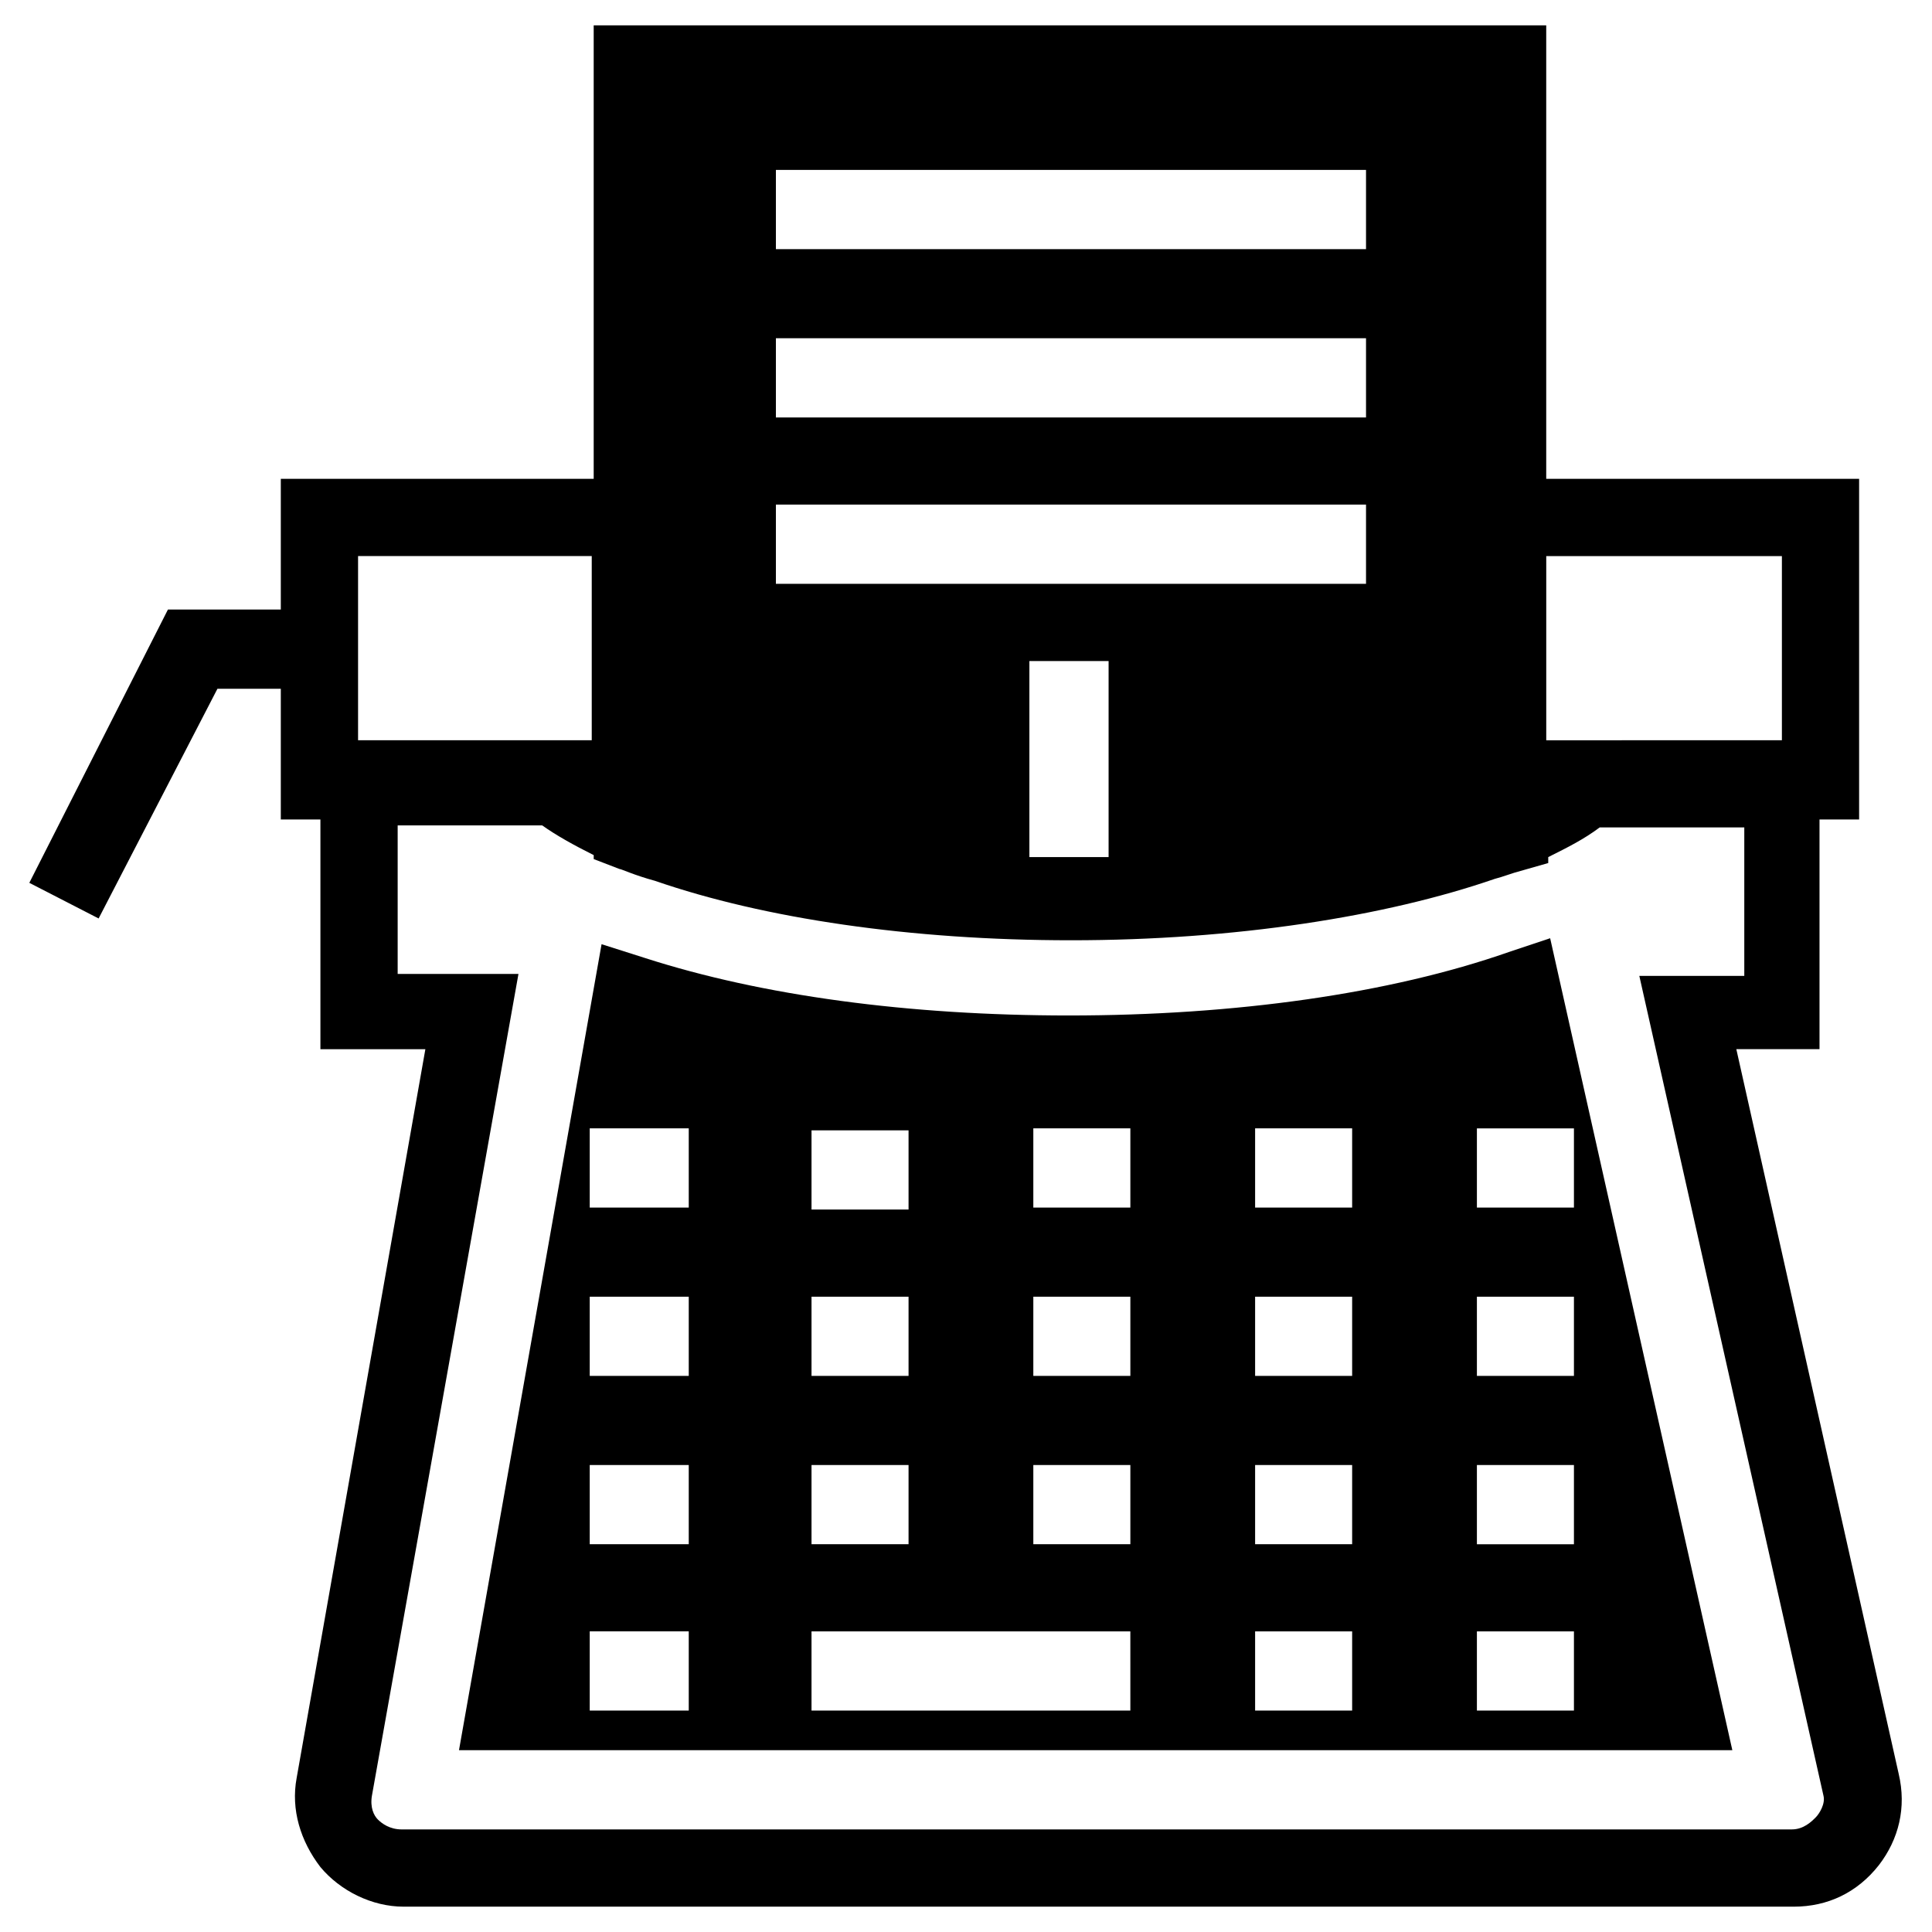
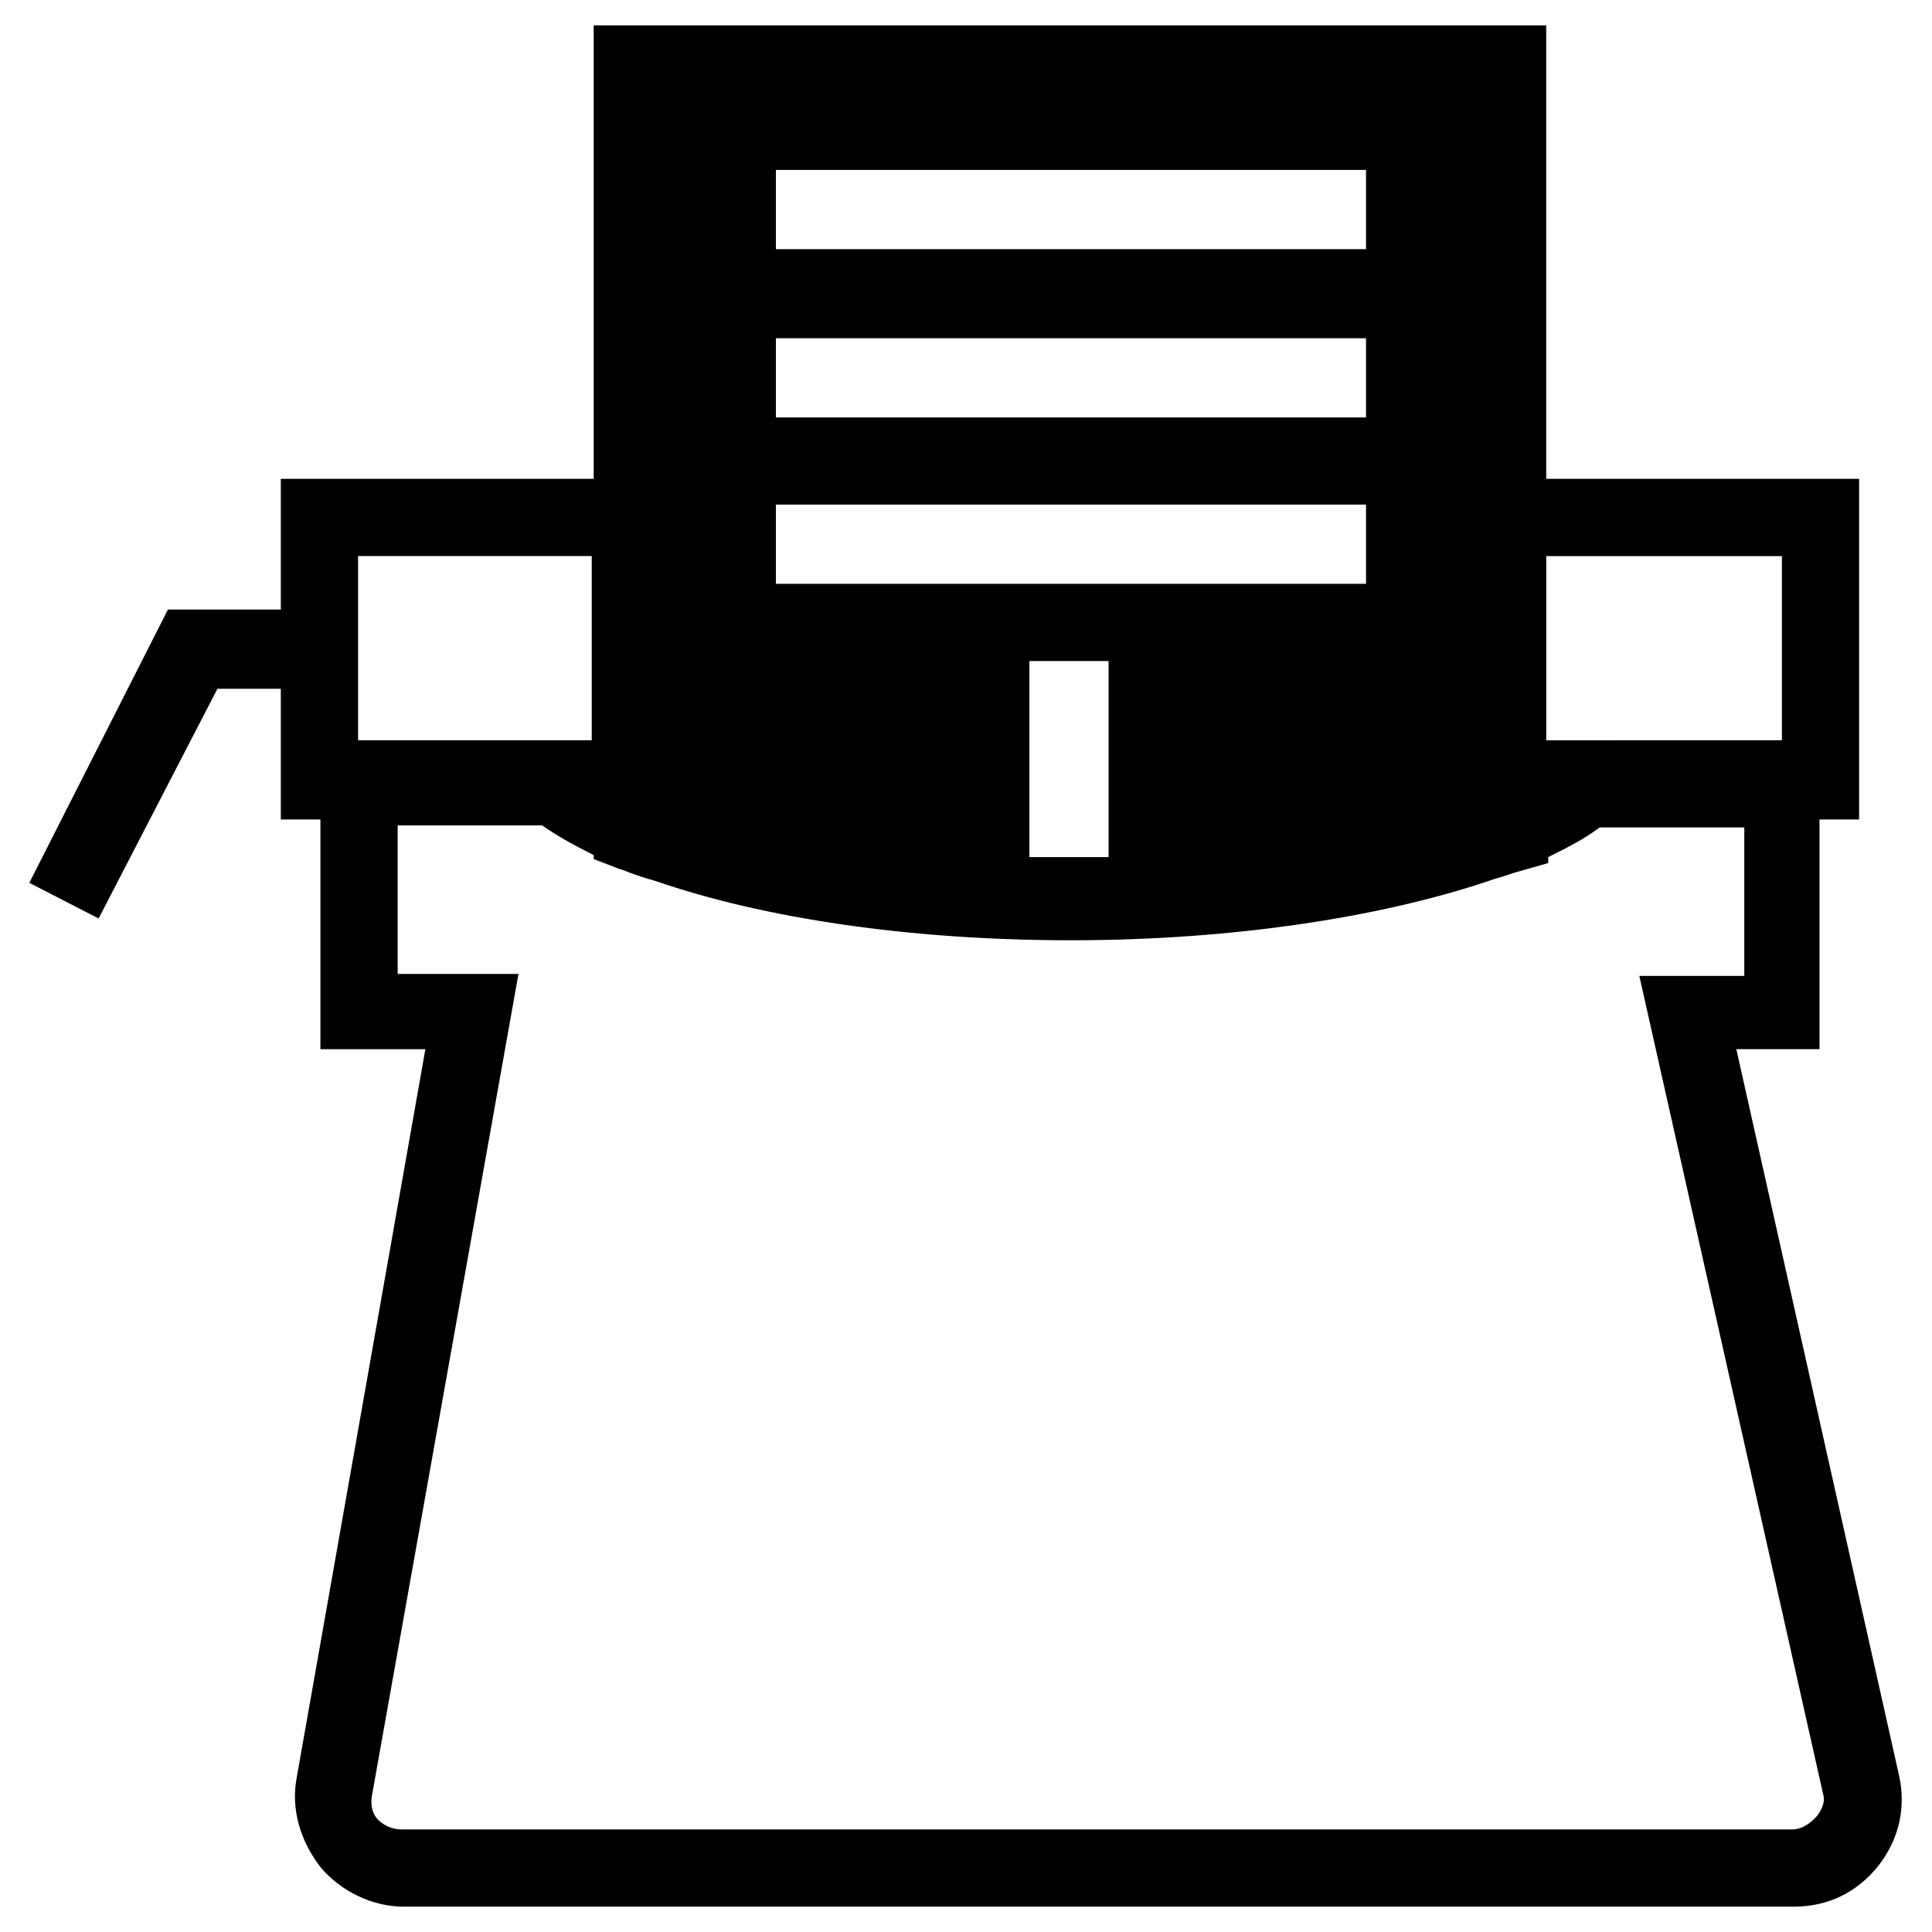
<svg xmlns="http://www.w3.org/2000/svg" fill="#000000" width="800px" height="800px" version="1.1" viewBox="144 144 512 512">
  <g>
    <path d="m647.18 614.12-43.035-192.08h22.043v-60.875h10.496v-90.266h-82.918v-120.18h-252.43v120.18h-82.918v34.637h-29.914l-36.734 72.422 18.367 9.445 31.488-60.875h16.793v34.637h10.496v60.879h27.816l-34.113 193.13c-1.574 8.398 1.051 16.793 6.297 23.617 5.246 6.297 13.645 10.496 22.043 10.496h368.41c8.922 0 16.793-3.672 22.566-11.02 5.246-6.828 7.344-15.227 5.246-24.148zm-209.39-242.98h-10.496-10.496v-51.957h20.992zm178.43-79.77v48.805l-62.449 0.004v-48.805zm-266.6-102.34h156.39v20.992h-156.39zm0 44.609h156.39v20.992h-156.39zm0 44.082h156.39v20.992h-156.39zm-110.73 13.645h61.926v48.805l-61.926 0.004zm386.25 334.3c-1.051 1.051-3.148 3.148-6.297 3.148h-368.41c-3.148 0-5.246-1.574-6.297-2.625-1.051-1.051-2.098-3.148-1.574-6.297l38.836-217.79h-32.012v-39.359h38.309c3.672 2.625 8.398 5.246 13.645 7.871v1.051l6.824 2.625c0.523 0 3.672 1.574 9.445 3.148 28.863 9.973 67.699 15.742 110.21 15.742 43.559 0 83.445-6.297 112.31-16.27 2.098-0.523 4.723-1.574 6.824-2.098l7.348-2.098v-1.574c5.246-2.625 9.445-4.723 13.645-7.871h38.309v39.359l-27.816-0.004 48.805 217.27c0.527 2.098-1.047 4.723-2.098 5.773z" />
-     <path d="m543.79 396.32c-31.488 11.02-72.422 16.793-116.51 16.793-42.508 0-81.344-5.246-112.31-15.219l-11.547-3.672-37.785 213.59h337.45l-48.281-215.17zm-184.73 47.234h25.715v20.992h-25.715zm0 44.082h25.715v20.992h-25.715zm0 44.609h25.715v20.992h-25.715zm-32.535 65.074h-26.242v-20.992h26.242zm0-44.082h-26.242v-20.992h26.242zm0-44.609h-26.242v-20.992h26.242zm0-44.609h-26.242v-20.992h26.242zm117.03 133.3h-84.496v-20.992h84.492zm0-44.082h-25.715v-20.992h25.715zm0-44.609h-25.715v-20.992h25.715zm0-44.609h-25.715v-20.992h25.715zm58.777 133.3h-25.715v-20.992h25.715zm0-44.082h-25.715v-20.992h25.715zm0-44.609h-25.715v-20.992h25.715zm0-44.609h-25.715v-20.992h25.715zm58.777 133.3h-25.715v-20.992h25.715zm0-44.082h-25.715v-20.992h25.715zm0-44.609h-25.715v-20.992h25.715zm0-44.609h-25.715v-20.992h25.715z" />
  </g>
</svg>